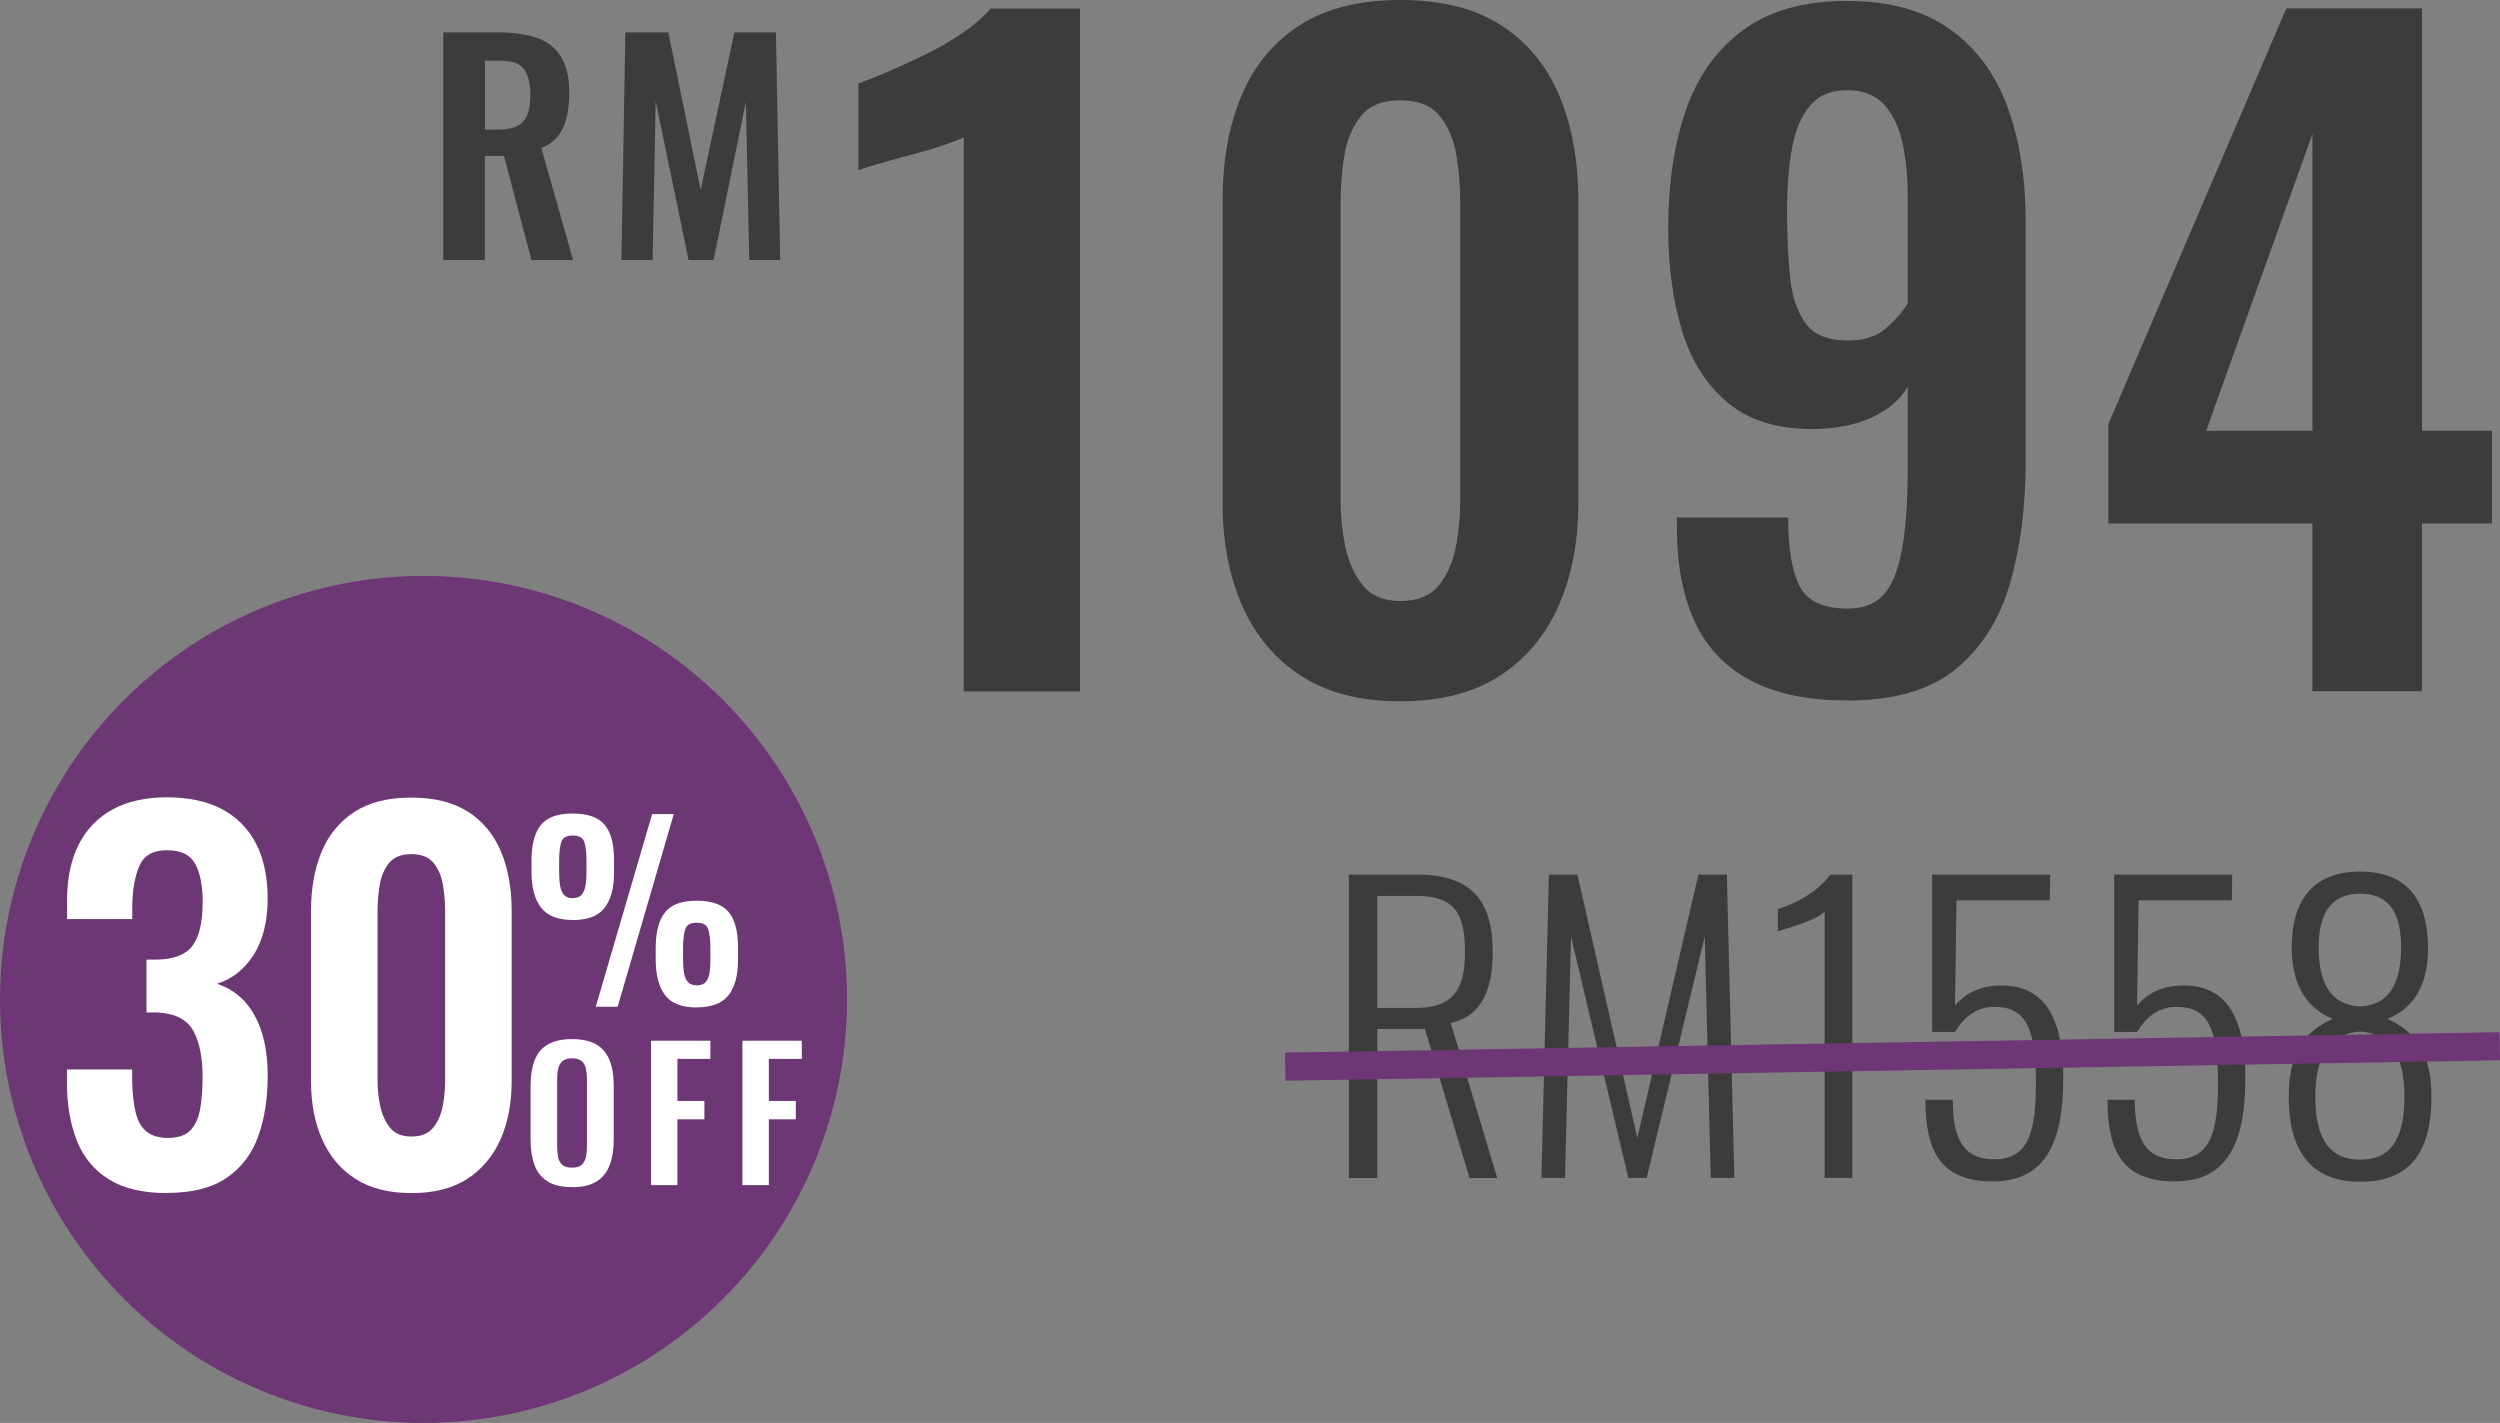
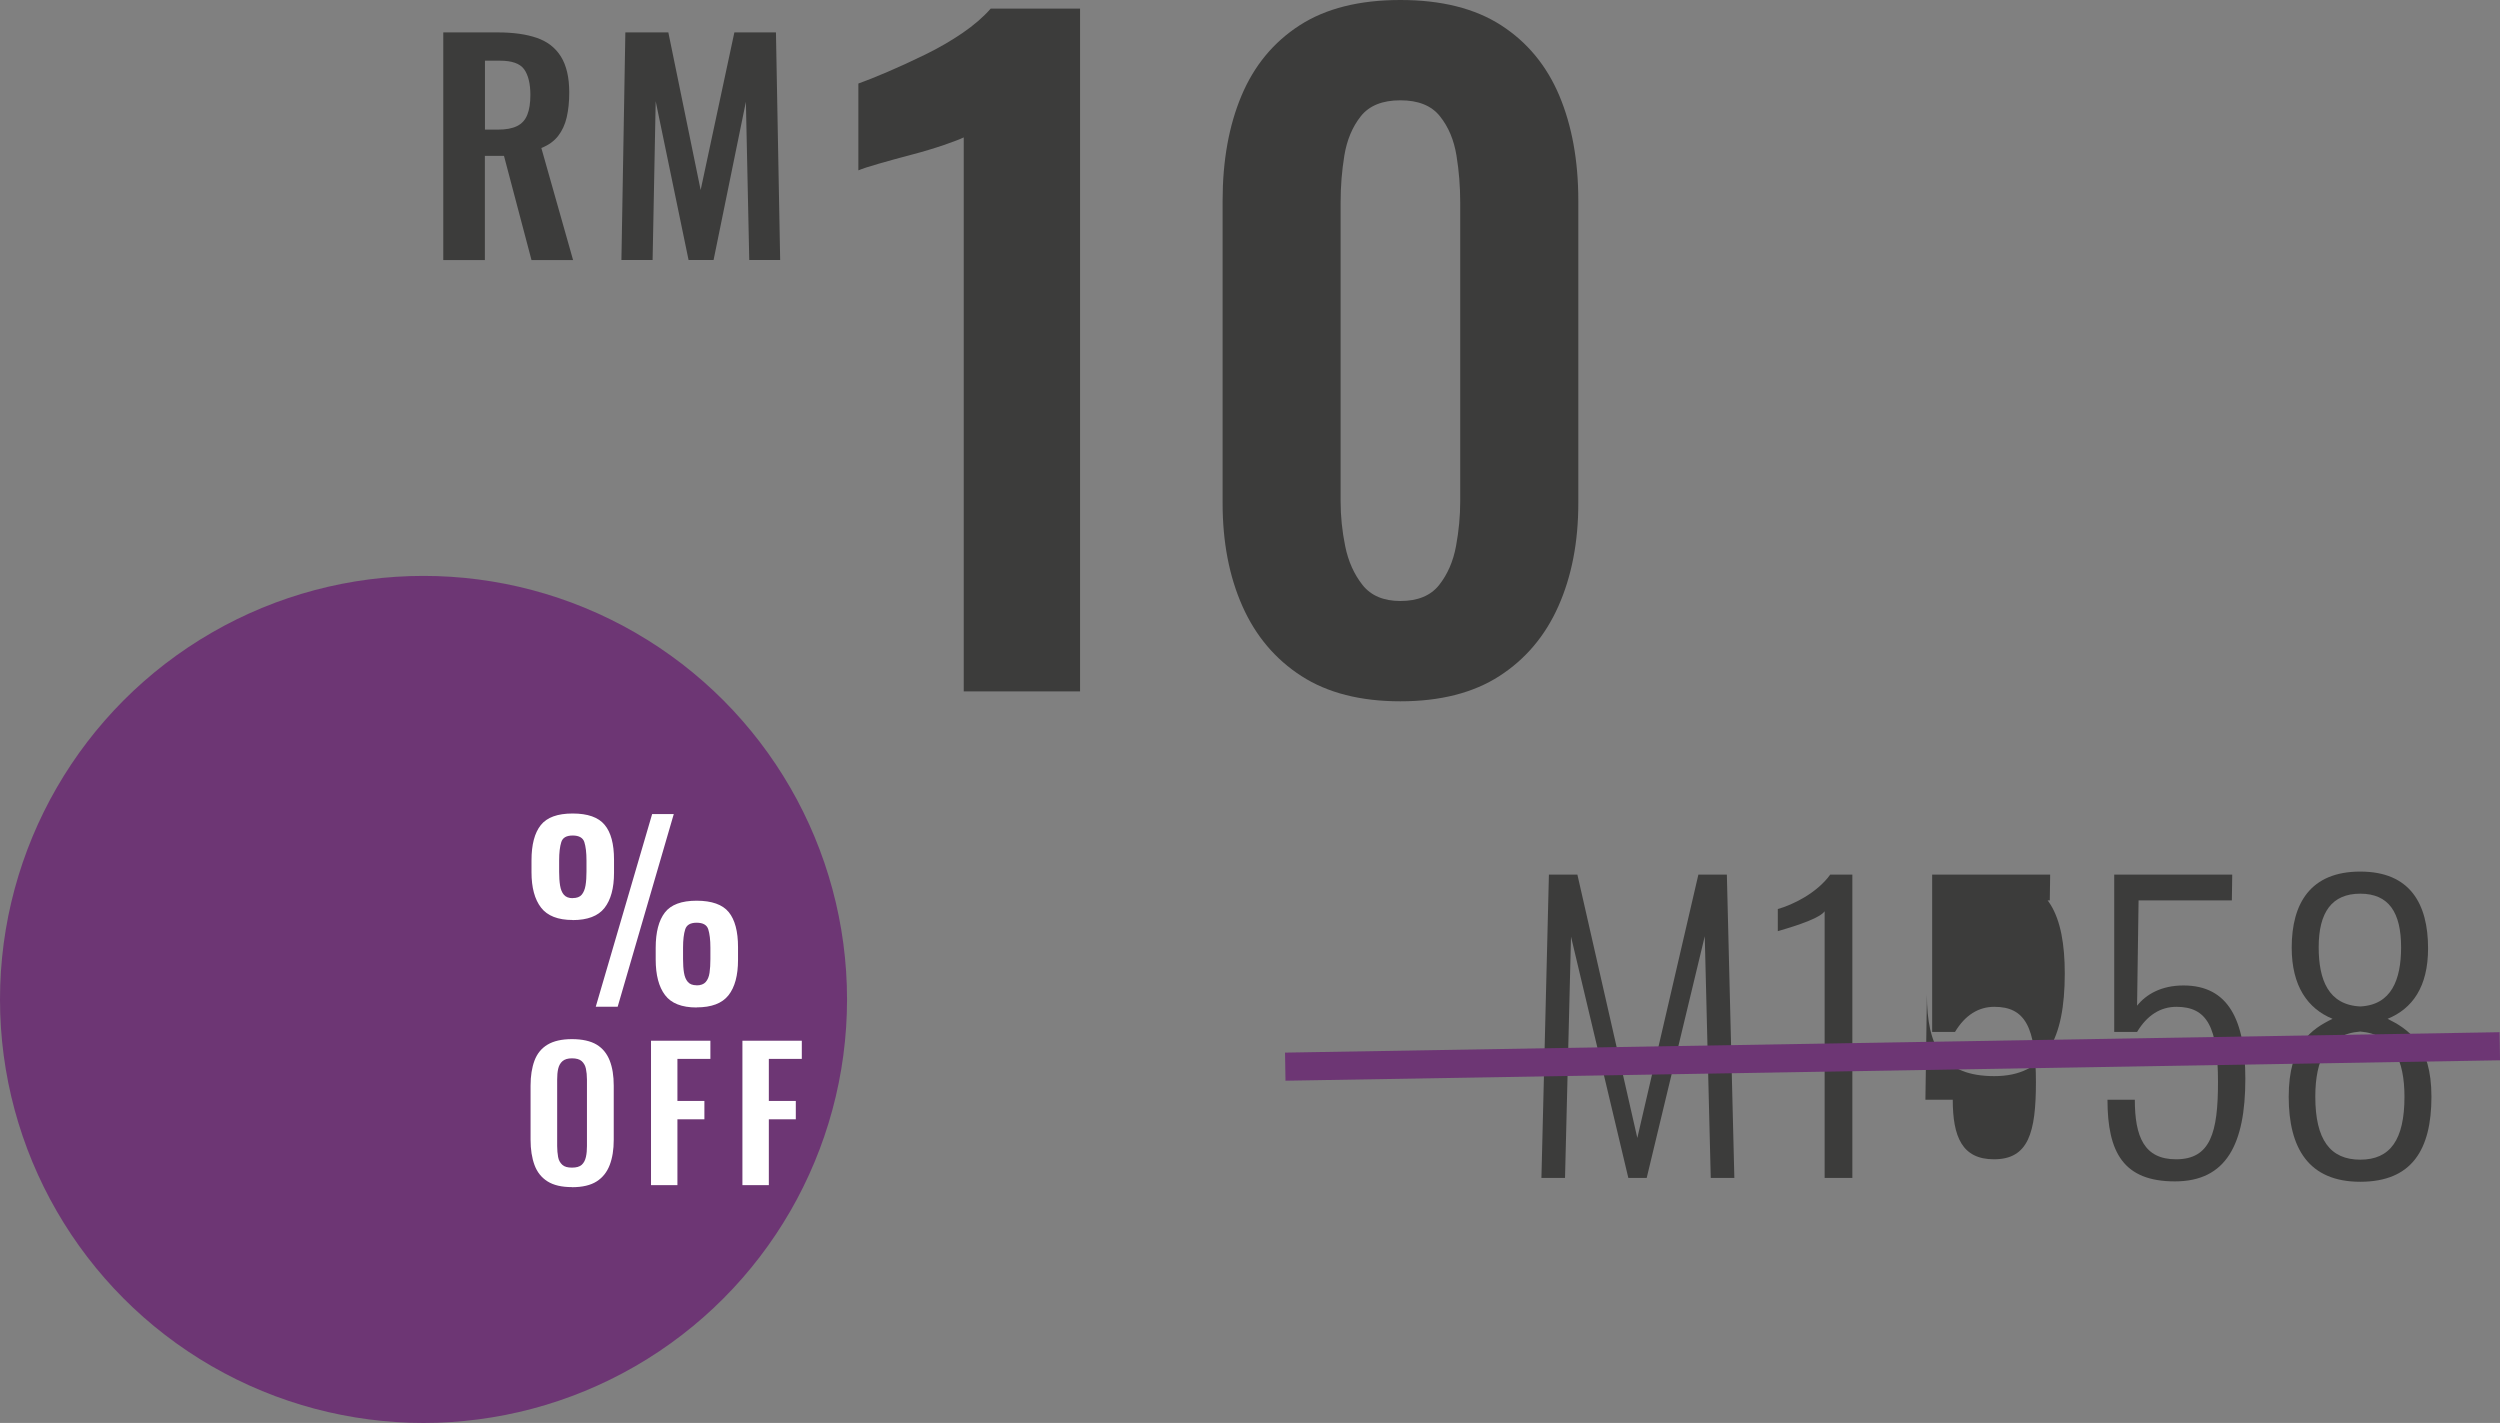
<svg xmlns="http://www.w3.org/2000/svg" id="Layer_2" viewBox="0 0 266.93 151.93">
  <rect x="0" y="0" width="266.93" height="151.93" fill="#808080" stroke="none" />
  <defs>
    <style>.cls-1{fill:none;stroke:#6d3674;stroke-miterlimit:10;stroke-width:3px;}.cls-2{fill:#3c3c3b;}.cls-2,.cls-3,.cls-4{stroke-width:0px;}.cls-3{fill:#6d3674;}.cls-4{fill:#fff;}</style>
  </defs>
  <g id="Layer_1-2">
-     <path class="cls-2" d="m144.02,93.38h7.32c6.04,0,8.04,3.12,8.04,8.24,0,3.68-.96,6.84-4.48,7.6l4.96,16.56h-2.96l-4.76-15.92h-5.08v15.92h-3.04v-32.39Zm7.16,14.24c4,0,5.24-2,5.24-6s-1.04-5.96-5.16-5.96h-4.2v11.96h4.12Z" />
    <path class="cls-2" d="m165.38,93.38h3.04l6.4,28.12,6.52-28.12h3.04l.8,32.39h-2.52l-.64-25.8-6.2,25.8h-1.96l-6.12-25.76-.64,25.76h-2.52l.8-32.39Z" />
    <path class="cls-2" d="m194.82,97.3c-.64.92-4.48,1.96-5,2.12v-2.36c1.56-.44,4.16-1.68,5.6-3.68h2.36v32.39h-2.96v-28.48Z" />
-     <path class="cls-2" d="m205.58,117.42h2.92c0,3.96,1,6.36,4.4,6.36,3.68,0,4.48-2.84,4.48-8.24,0-5.88-1.16-8.04-4.44-8.04-1.68,0-3.12.88-4.2,2.68h-2.44v-16.8h12.6l-.04,2.76h-9.96l-.16,11.24c.96-1.2,2.56-2.16,4.96-2.16,4.8,0,6.6,3.72,6.6,9.96,0,7-2.04,10.96-7.52,10.96s-7.2-3.08-7.2-8.72Z" />
+     <path class="cls-2" d="m205.58,117.42h2.92c0,3.96,1,6.36,4.4,6.36,3.68,0,4.48-2.84,4.48-8.24,0-5.88-1.16-8.04-4.44-8.04-1.68,0-3.12.88-4.2,2.68h-2.44v-16.8h12.6l-.04,2.76h-9.96c.96-1.2,2.56-2.16,4.96-2.16,4.8,0,6.6,3.72,6.6,9.96,0,7-2.04,10.96-7.52,10.96s-7.2-3.08-7.2-8.72Z" />
    <path class="cls-2" d="m225.02,117.42h2.92c0,3.96,1,6.36,4.4,6.36,3.68,0,4.48-2.84,4.48-8.24,0-5.88-1.16-8.04-4.44-8.04-1.68,0-3.12.88-4.2,2.68h-2.44v-16.8h12.6l-.04,2.76h-9.96l-.16,11.24c.96-1.2,2.56-2.16,4.96-2.16,4.8,0,6.6,3.72,6.6,9.96,0,7-2.04,10.96-7.52,10.96s-7.2-3.08-7.2-8.72Z" />
    <path class="cls-2" d="m244.37,117.1c0-5.64,2.48-7.24,4.68-8.32-2.64-1.08-4.36-3.48-4.36-7.6,0-4.72,2-8.12,7.32-8.12s7.24,3.44,7.24,8.2c0,4.12-1.68,6.44-4.32,7.52,2.16,1.08,4.68,2.68,4.68,8.32s-2.08,9.08-7.6,9.08-7.64-3.6-7.64-9.08Zm12.36,0c0-3.92-1.24-6.68-4.72-6.96-3.56.28-4.8,3-4.8,6.96,0,4.6,1.6,6.72,4.8,6.72s4.72-2.12,4.72-6.72Zm-.36-15.96c0-3.72-1.32-5.72-4.36-5.72s-4.44,2-4.44,5.72c0,3.48,1.04,6.16,4.44,6.32,3.32-.16,4.36-2.84,4.36-6.32Z" />
    <line class="cls-1" x1="137.23" y1="113.89" x2="266.91" y2="111.71" />
    <circle class="cls-3" cx="45.22" cy="106.71" r="45.22" />
-     <path class="cls-4" d="m17.87,127.39c-2.57,0-4.65-.48-6.22-1.45s-2.72-2.34-3.43-4.11c-.71-1.78-1.07-3.85-1.07-6.22v-1.42h6.96v1.22c.03,1.29.15,2.39.36,3.3.2.91.58,1.61,1.14,2.08.56.47,1.33.71,2.31.71,1.05,0,1.84-.25,2.36-.76.52-.51.88-1.25,1.07-2.23.19-.98.28-2.15.28-3.5,0-2.1-.33-3.75-.99-4.95-.66-1.2-1.94-1.85-3.83-1.96h-1.17v-5.64h1.07c1.86-.03,3.15-.53,3.86-1.5s1.07-2.51,1.07-4.65c0-1.73-.26-3.08-.79-4.06-.53-.98-1.53-1.47-3.02-1.47s-2.43.54-2.92,1.62c-.49,1.08-.75,2.49-.79,4.21v1.52h-6.96v-1.98c0-2.34.41-4.32,1.24-5.97.83-1.64,2.04-2.89,3.63-3.76,1.59-.86,3.52-1.29,5.79-1.29s4.3.42,5.89,1.27c1.59.85,2.8,2.07,3.63,3.68.83,1.61,1.24,3.58,1.24,5.92s-.51,4.44-1.52,5.99c-1.02,1.56-2.32,2.57-3.91,3.05,1.08.34,2.03.92,2.84,1.75.81.83,1.45,1.91,1.9,3.25.46,1.34.69,2.95.69,4.85,0,2.47-.35,4.65-1.04,6.52-.69,1.88-1.83,3.34-3.4,4.39-1.57,1.05-3.66,1.57-6.27,1.57Z" />
-     <path class="cls-4" d="m43.92,127.39c-2.4,0-4.39-.51-5.97-1.52s-2.76-2.42-3.55-4.21c-.8-1.79-1.19-3.86-1.19-6.19v-18.23c0-2.4.38-4.51,1.14-6.32.76-1.81,1.93-3.22,3.5-4.24s3.6-1.52,6.07-1.52,4.49.51,6.07,1.52c1.57,1.02,2.74,2.43,3.5,4.24.76,1.81,1.14,3.92,1.14,6.32v18.23c0,2.34-.4,4.4-1.19,6.19-.8,1.79-1.98,3.2-3.55,4.21-1.57,1.02-3.56,1.52-5.97,1.52Zm0-6.04c1.05,0,1.83-.32,2.34-.96.51-.64.85-1.42,1.02-2.33.17-.91.25-1.81.25-2.69v-18.03c0-.95-.08-1.89-.23-2.82-.15-.93-.48-1.72-.99-2.36-.51-.64-1.3-.96-2.39-.96s-1.88.32-2.39.96c-.51.64-.84,1.43-.99,2.36-.15.93-.23,1.87-.23,2.82v18.03c0,.88.09,1.78.28,2.69.19.91.53,1.69,1.04,2.33.51.64,1.27.96,2.29.96Z" />
    <path class="cls-4" d="m61.15,98.23c-1.57,0-2.7-.44-3.38-1.32-.68-.88-1.02-2.14-1.02-3.78v-1.27c0-1.68.33-2.93.99-3.76.66-.83,1.79-1.24,3.4-1.24s2.75.4,3.42,1.21c.67.8,1,2.04,1,3.72v1.4c0,1.64-.34,2.89-1.02,3.76-.68.86-1.81,1.29-3.4,1.29Zm0-2.34c.44,0,.76-.12.96-.36s.34-.57.41-1c.07-.43.1-.92.1-1.46v-1.19c0-.85-.08-1.5-.23-1.97-.15-.46-.57-.7-1.24-.7s-1.07.23-1.22.7c-.15.47-.23,1.12-.23,1.97v1.22c0,.54.03,1.02.1,1.45.07.42.2.75.41.99s.52.36.94.36Zm2.46,11.6l6.02-20.57h2.31l-5.99,20.57h-2.34Zm10.76.08c-1.57,0-2.7-.44-3.36-1.32-.67-.88-1-2.15-1-3.81v-1.24c0-1.67.33-2.93.98-3.77.65-.84,1.78-1.26,3.39-1.26s2.77.41,3.43,1.22.99,2.06.99,3.73v1.37c0,1.66-.34,2.92-1.02,3.78-.68.86-1.81,1.29-3.4,1.29Zm0-2.36c.44,0,.77-.12.98-.36.21-.24.35-.57.41-.99.06-.42.09-.91.09-1.45v-1.22c0-.85-.08-1.5-.23-1.97-.15-.47-.57-.7-1.24-.7s-1.07.24-1.22.71-.23,1.12-.23,1.95v1.22c0,.56.03,1.05.1,1.46.07.42.2.74.41.98.2.24.52.36.94.36Z" />
    <path class="cls-4" d="m61.07,126.75c-1.09,0-1.96-.2-2.61-.61-.65-.41-1.11-.99-1.39-1.75-.28-.76-.42-1.66-.42-2.7v-5.77c0-1.04.14-1.93.42-2.68.28-.74.74-1.31,1.39-1.7s1.52-.59,2.61-.59,2,.2,2.64.59,1.1.96,1.39,1.7c.29.74.43,1.63.43,2.68v5.79c0,1.03-.14,1.92-.43,2.68s-.75,1.34-1.39,1.75-1.52.62-2.64.62Zm0-2.08c.47,0,.82-.1,1.04-.3.22-.2.37-.48.45-.84s.11-.74.11-1.16v-7.1c0-.43-.04-.82-.11-1.16s-.23-.61-.45-.81c-.22-.2-.57-.3-1.04-.3-.44,0-.78.1-1.01.3-.23.2-.38.47-.46.81s-.11.73-.11,1.16v7.1c0,.42.04.81.1,1.16s.22.63.45.84.57.3,1.03.3Z" />
    <path class="cls-4" d="m69.51,126.54v-15.42h6.34v1.94h-3.52v4.49h2.88v1.96h-2.88v7.03h-2.82Z" />
    <path class="cls-4" d="m79.27,126.54v-15.42h6.34v1.94h-3.52v4.49h2.88v1.96h-2.88v7.03h-2.82Z" />
    <path class="cls-2" d="m102.9,73.8V14.67c-.36.18-1.07.45-2.11.81-1.05.36-2.21.71-3.47,1.04-1.26.33-2.42.65-3.46.95-1.05.3-1.79.54-2.21.72v-9.27c.84-.3,1.89-.72,3.15-1.26,1.26-.54,2.59-1.15,4-1.84,1.41-.69,2.73-1.45,3.96-2.29,1.23-.84,2.23-1.71,3.02-2.61h9.54v72.9h-12.42Z" />
    <path class="cls-2" d="m149.52,74.88c-4.26,0-7.78-.9-10.57-2.7s-4.89-4.29-6.3-7.47c-1.41-3.18-2.11-6.84-2.11-10.98V21.42c0-4.26.67-8,2.02-11.21,1.35-3.21,3.42-5.71,6.21-7.51,2.79-1.8,6.37-2.7,10.75-2.7s7.97.9,10.76,2.7c2.79,1.8,4.86,4.31,6.21,7.51,1.35,3.21,2.03,6.95,2.03,11.21v32.31c0,4.14-.71,7.8-2.12,10.98-1.41,3.18-3.51,5.67-6.3,7.47s-6.32,2.7-10.58,2.7Zm0-10.71c1.86,0,3.24-.57,4.14-1.71.9-1.14,1.5-2.52,1.8-4.14.3-1.62.45-3.21.45-4.77v-31.95c0-1.68-.13-3.34-.4-5-.27-1.65-.85-3.04-1.76-4.18-.9-1.14-2.31-1.71-4.23-1.71s-3.33.57-4.23,1.71c-.9,1.14-1.48,2.54-1.75,4.18-.27,1.65-.4,3.32-.4,5v31.95c0,1.56.16,3.15.49,4.77.33,1.62.95,3,1.85,4.14.9,1.14,2.25,1.71,4.05,1.71Z" />
-     <path class="cls-2" d="m197.22,74.79c-4.2,0-7.65-.72-10.35-2.16-2.7-1.44-4.68-3.54-5.94-6.3s-1.89-6.12-1.89-10.08v-.99h11.88c0,3.24.4,5.67,1.21,7.29s2.53,2.43,5.17,2.43c1.62,0,2.88-.48,3.78-1.44.9-.96,1.56-2.55,1.98-4.77.42-2.22.63-5.13.63-8.73v-8.73c-.84,1.38-2.1,2.46-3.78,3.24-1.68.78-3.69,1.2-6.03,1.26-3.9.06-7.01-.85-9.32-2.75-2.31-1.89-3.96-4.46-4.95-7.69-.99-3.24-1.49-6.9-1.49-10.98,0-4.8.63-9.01,1.89-12.64,1.26-3.63,3.3-6.48,6.12-8.55,2.82-2.07,6.51-3.1,11.07-3.1s8.16,1.01,10.98,3.01c2.82,2.01,4.88,4.79,6.17,8.33,1.29,3.54,1.93,7.59,1.93,12.15v25.83c0,4.74-.56,9.03-1.67,12.87-1.11,3.84-3.03,6.88-5.76,9.13-2.73,2.25-6.62,3.38-11.66,3.38Zm.09-38.43c1.68,0,3.01-.42,4-1.26.99-.84,1.79-1.74,2.38-2.7v-11.34c0-2.1-.18-4-.54-5.71-.36-1.71-1.01-3.09-1.94-4.14-.93-1.05-2.27-1.58-4-1.58s-2.99.54-3.92,1.62c-.93,1.08-1.58,2.58-1.94,4.5-.36,1.92-.54,4.17-.54,6.75s.1,4.92.31,7.02c.21,2.1.77,3.77,1.67,5,.9,1.23,2.4,1.84,4.5,1.84Z" />
-     <path class="cls-2" d="m246.9,73.8v-17.91h-21.78v-10.62L244.11.9h14.49v45.09h7.47v9.9h-7.47v17.91h-11.7Zm-11.34-27.81h11.34V14.31l-11.34,31.68Z" />
    <path class="cls-2" d="m47.33,27.76V3.46h5.82c1.64,0,3.02.19,4.16.58,1.13.39,1.99,1.05,2.58,2s.89,2.22.89,3.84c0,.98-.09,1.86-.27,2.64-.18.78-.49,1.45-.92,2-.43.55-1.02.98-1.79,1.28l3.39,11.97h-4.44l-2.94-11.13h-2.04v11.13h-4.44Zm4.44-13.92h1.38c.86,0,1.54-.12,2.06-.38.51-.25.87-.65,1.09-1.2.22-.55.33-1.25.33-2.12,0-1.22-.23-2.13-.67-2.75-.45-.61-1.31-.91-2.56-.91h-1.62v7.35Z" />
    <path class="cls-2" d="m66.35,27.76l.42-24.3h4.59l3.45,16.83,3.6-16.83h4.44l.45,24.3h-3.3l-.36-16.89-3.45,16.89h-2.67l-3.51-16.95-.33,16.95h-3.33Z" />
  </g>
</svg>